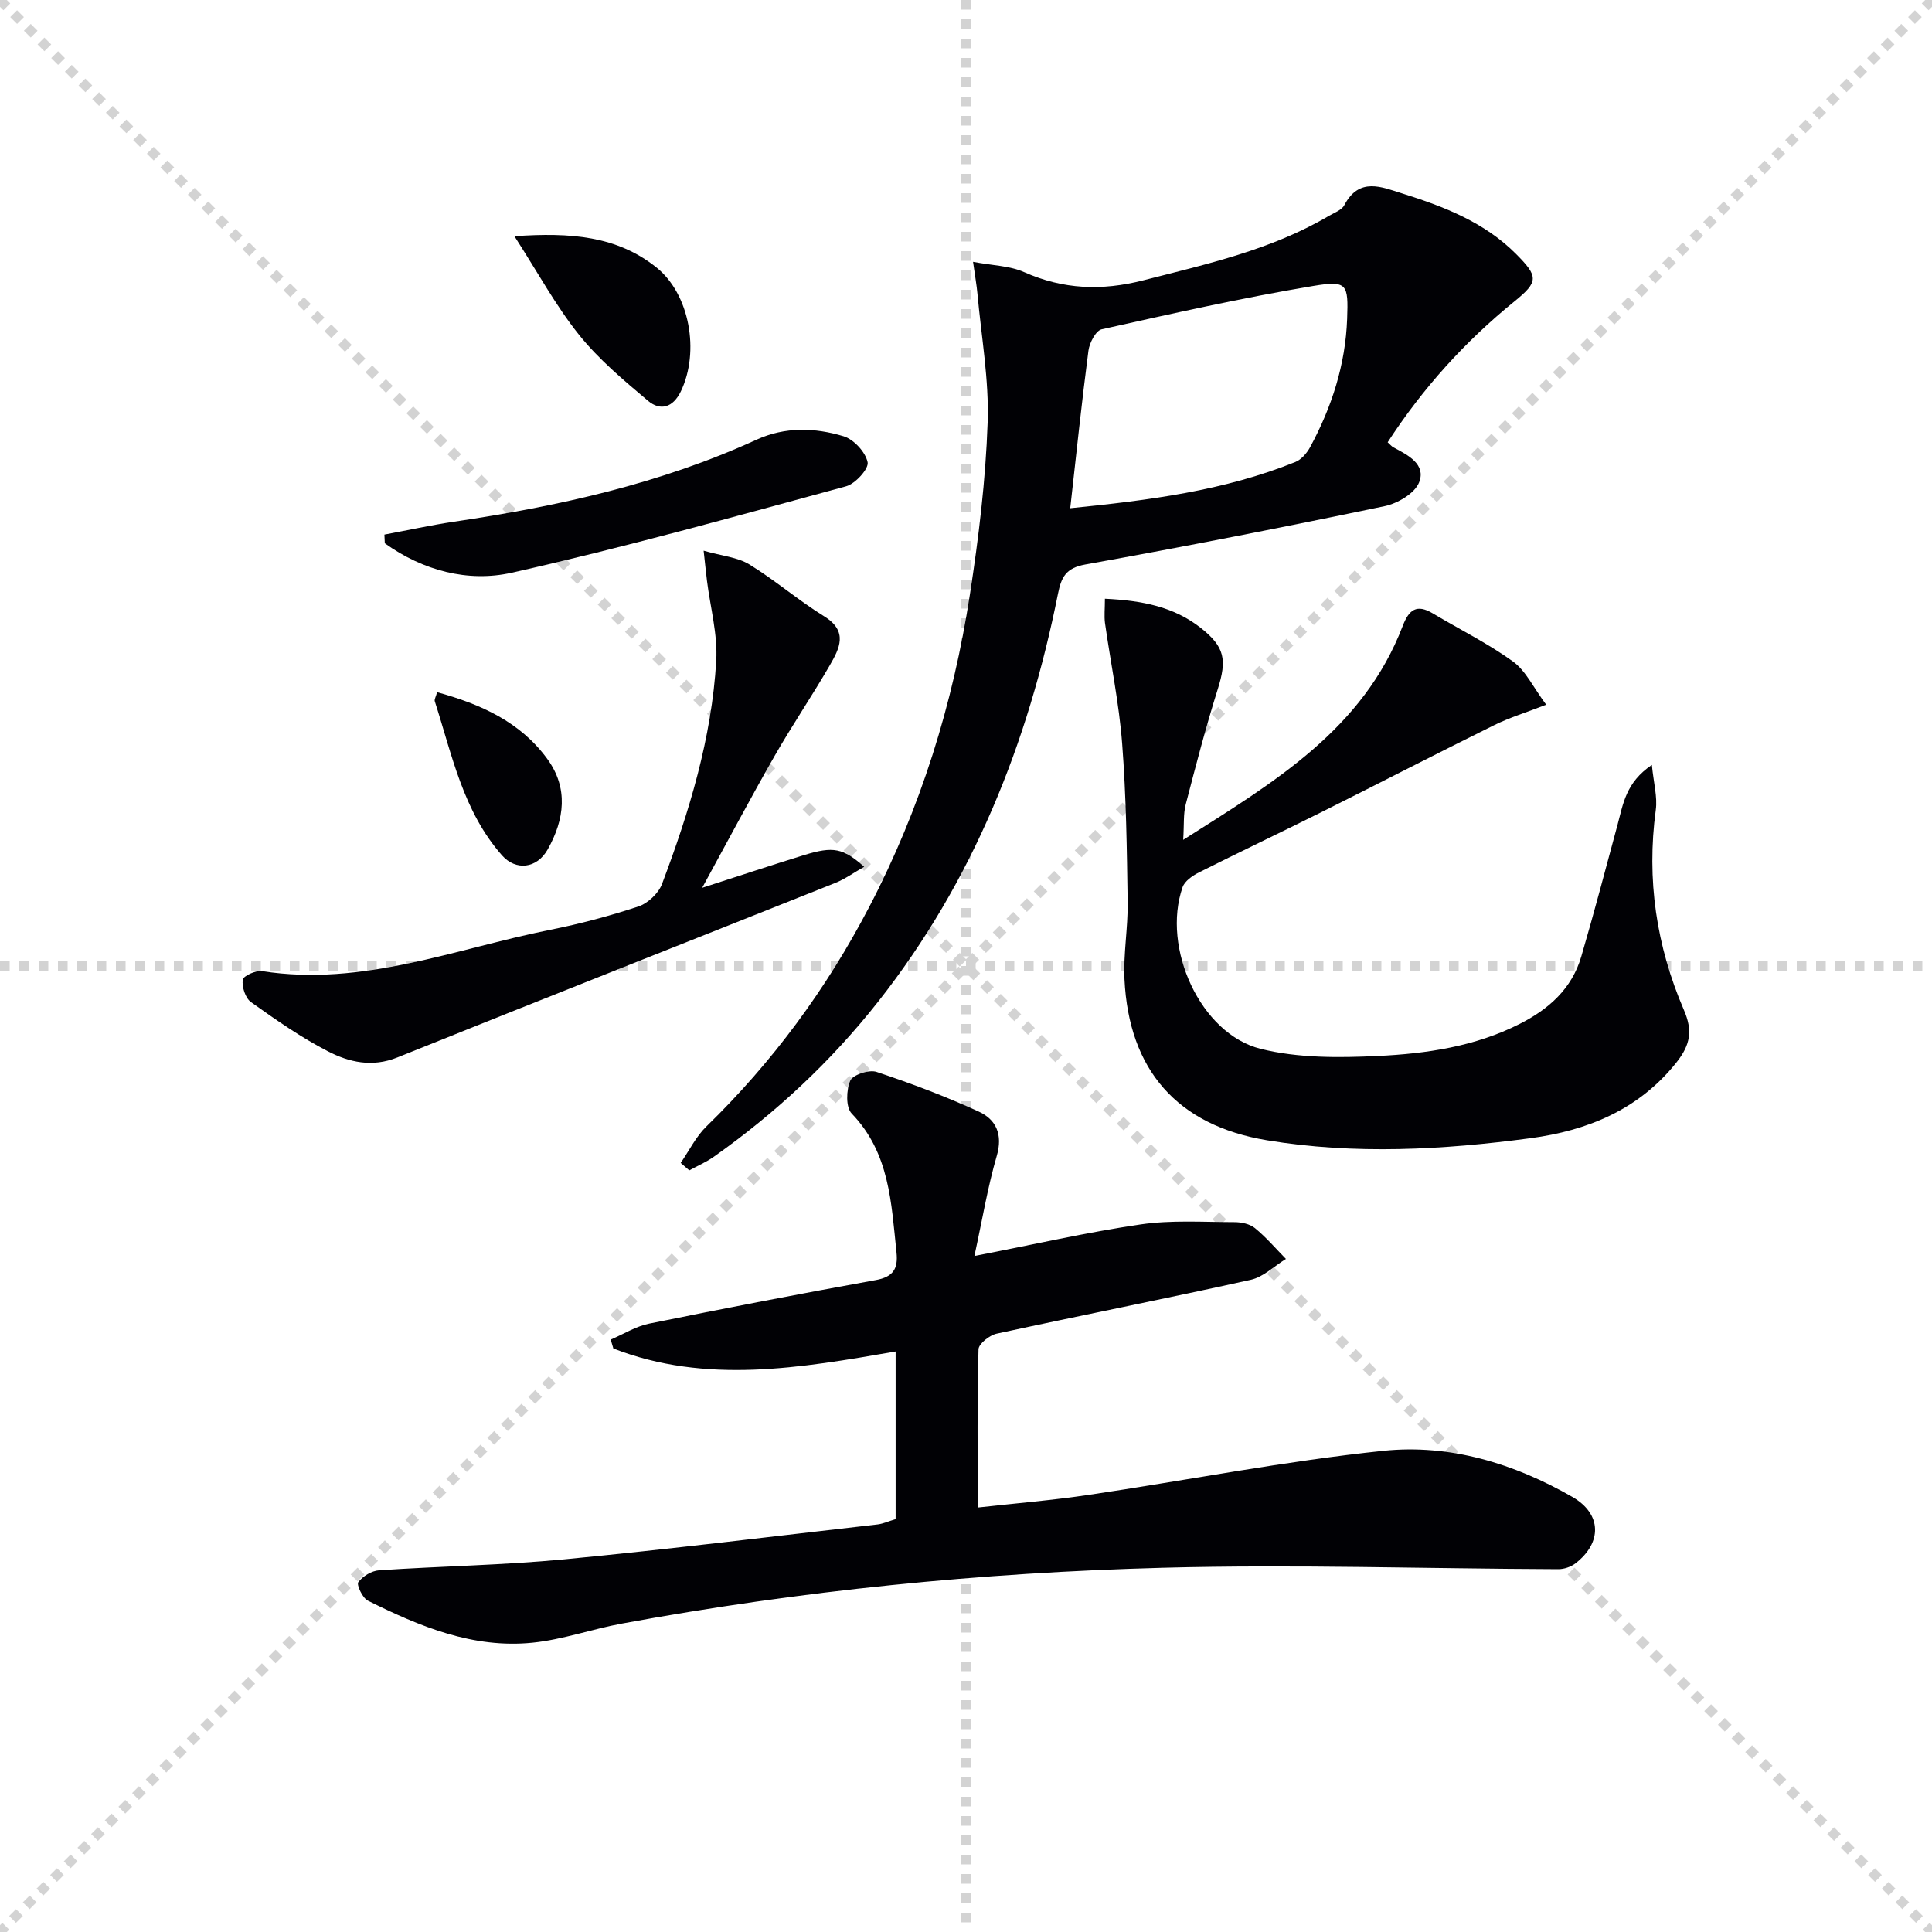
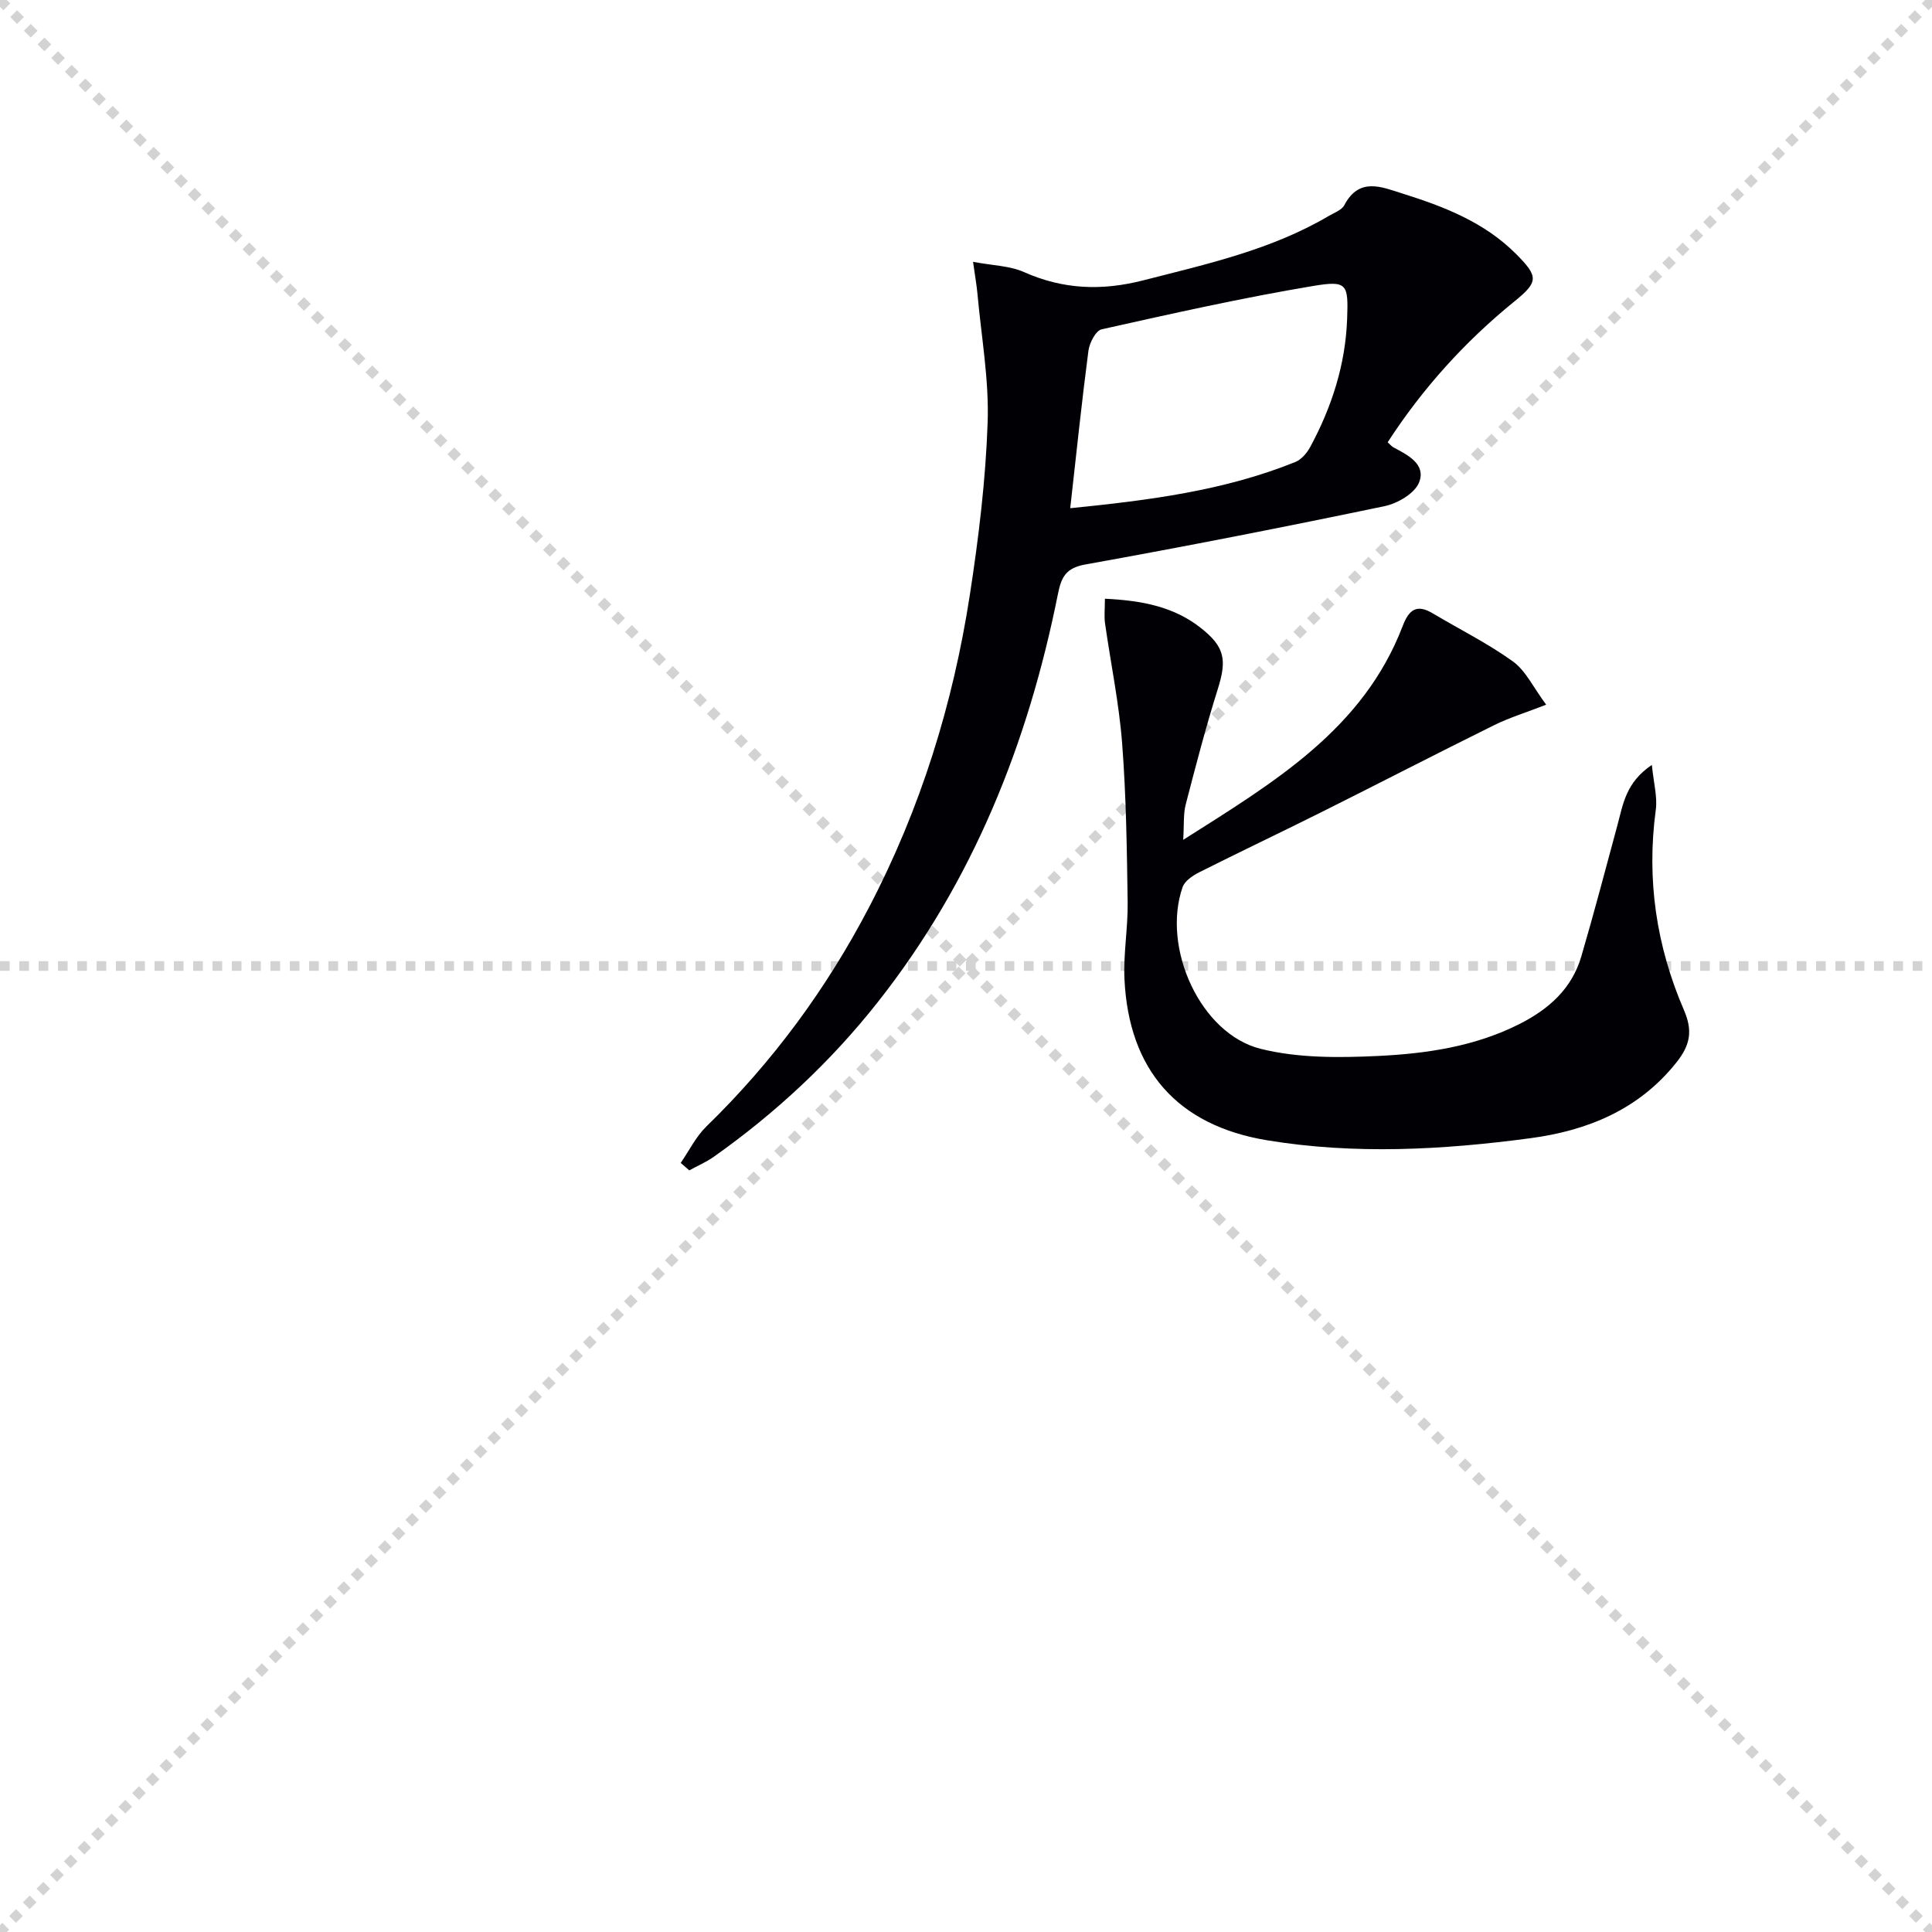
<svg xmlns="http://www.w3.org/2000/svg" enable-background="new 0 0 400 400" viewBox="0 0 400 400">
  <g stroke="lightgray" stroke-dasharray="1,1" stroke-width="1" transform="scale(2, 2)">
    <line x1="0" y1="0" x2="200" y2="200" />
    <line x1="200" y1="0" x2="0" y2="200" />
-     <line x1="100" y1="0" x2="100" y2="200" />
    <line x1="0" y1="100" x2="200" y2="100" />
  </g>
  <g fill="#010105">
-     <path d="m185.43 314.52c0-11.51 0-22.65 0-34.71-19.7 3.41-39.27 6.84-58.44-.62-.18-.61-.37-1.23-.55-1.84 2.65-1.13 5.2-2.75 7.97-3.31 15.6-3.17 31.23-6.18 46.89-9.01 3.62-.65 4.67-2.33 4.31-5.73-1.08-10.23-1.4-20.59-9.28-28.76-1.24-1.29-1.13-4.87-.29-6.8.53-1.23 3.89-2.33 5.43-1.82 7.19 2.39 14.32 5.08 21.21 8.24 3.55 1.63 4.98 4.73 3.69 9.15-1.87 6.41-2.96 13.05-4.63 20.73 12.38-2.4 23.34-4.92 34.43-6.54 6.36-.93 12.93-.48 19.41-.47 1.44 0 3.19.37 4.25 1.24 2.32 1.9 4.3 4.23 6.41 6.38-2.42 1.48-4.66 3.74-7.28 4.32-17.5 3.88-35.09 7.35-52.61 11.15-1.47.32-3.73 2.09-3.76 3.24-.29 10.63-.17 21.28-.17 32.76 7.98-.89 15.51-1.51 22.97-2.62 20.36-3.02 40.61-7 61.05-9.13 13.73-1.43 27.05 2.63 39.08 9.54 6.17 3.54 6.18 9.5.67 13.76-.95.74-2.38 1.22-3.59 1.21-27.3-.1-54.62-1.02-81.89-.29-37.57 1-74.96 4.73-111.98 11.56-6.2 1.14-12.25 3.32-18.48 3.95-12.29 1.25-23.38-3.36-34.1-8.71-1.1-.55-2.36-3.28-1.97-3.82.92-1.24 2.78-2.36 4.33-2.46 12.78-.86 25.61-1.05 38.35-2.27 21.66-2.08 43.26-4.76 64.88-7.23 1.14-.15 2.23-.66 3.69-1.09z" />
    <path d="m140.93 240.77c1.75-2.53 3.14-5.42 5.3-7.53 13.72-13.34 24.89-28.51 33.74-45.48 10.63-20.38 17.35-42.01 20.83-64.63 1.82-11.8 3.27-23.73 3.68-35.65.31-8.85-1.31-17.77-2.11-26.66-.16-1.79-.49-3.56-.91-6.61 4.05.77 7.59.8 10.57 2.13 8.11 3.6 16.08 3.9 24.68 1.7 13.2-3.38 26.48-6.31 38.38-13.32 1.15-.67 2.7-1.22 3.24-2.25 3.09-5.87 7.74-3.75 12.04-2.4 8.6 2.7 16.96 5.93 23.52 12.52 4.64 4.66 4.67 5.75-.33 9.8-10.28 8.34-19.03 18.03-26.26 29.18.5.44.81.85 1.23 1.07 3 1.59 6.75 3.49 5.28 7.23-.89 2.27-4.44 4.36-7.13 4.92-20.6 4.3-41.26 8.36-61.98 12.08-4.06.73-4.97 2.66-5.66 6.08-6.18 30.89-17.58 59.51-37.25 84.46-9.75 12.37-21.16 23-34.01 32.09-1.57 1.11-3.38 1.88-5.07 2.81-.59-.51-1.18-1.02-1.78-1.54zm80.65-135.55c16.29-1.64 31.85-3.61 46.61-9.57 1.24-.5 2.39-1.84 3.06-3.08 4.48-8.28 7.32-17.09 7.66-26.56.26-7.2.04-7.98-6.99-6.81-14.7 2.45-29.27 5.73-43.83 8.98-1.21.27-2.53 2.8-2.74 4.42-1.38 10.54-2.48 21.11-3.77 32.62z" />
    <path d="m228.76 123.96c7.72.37 14.31 1.65 19.91 6.09 4.91 3.89 5.37 6.56 3.46 12.61-2.48 7.88-4.56 15.89-6.64 23.89-.51 1.97-.32 4.13-.52 7.33 18.92-11.99 37.26-22.9 45.45-44.29 1.29-3.37 2.89-4.59 6.22-2.6 5.54 3.31 11.39 6.2 16.6 9.96 2.66 1.92 4.21 5.37 6.88 8.95-4.18 1.63-7.61 2.67-10.78 4.24-11.9 5.88-23.69 11.98-35.56 17.91-8.48 4.24-17.05 8.3-25.52 12.56-1.34.68-2.98 1.79-3.42 3.07-4.36 12.56 3.69 30.36 16.17 33.47 7.73 1.93 16.16 1.86 24.21 1.48 10.08-.48 20.14-1.94 29.41-6.64 6.06-3.07 10.8-7.3 12.75-13.93 2.66-9.06 5.05-18.2 7.52-27.32 1.14-4.23 1.7-8.74 7.1-12.37.37 3.77 1.18 6.63.81 9.33-1.94 14.39.12 28.19 5.83 41.42 1.81 4.2 1.39 7.14-1.54 10.83-7.82 9.85-18.54 14.14-30.22 15.7-18.1 2.42-36.41 3.43-54.56.43-18.61-3.08-28.61-14.58-29.51-33.33-.25-5.28.73-10.61.66-15.91-.16-10.97-.3-21.95-1.14-32.88-.64-8.38-2.38-16.67-3.56-25.01-.18-1.43-.01-2.92-.01-4.99z" />
-     <path d="m145.68 114.01c3.83 1.1 7.03 1.35 9.47 2.85 5.34 3.27 10.14 7.44 15.47 10.73 5.07 3.13 3.18 6.68 1.17 10.17-3.66 6.33-7.78 12.39-11.41 18.74-4.92 8.6-9.56 17.36-15 27.31 7.93-2.55 14.5-4.74 21.12-6.78 6.02-1.85 8.05-1.46 12.42 2.43-2.15 1.21-3.97 2.54-6 3.35-30.21 12.06-60.47 23.97-90.65 36.12-5.22 2.1-10 .99-14.38-1.27-5.58-2.88-10.8-6.53-15.93-10.19-1.16-.83-1.9-3.14-1.7-4.62.11-.8 2.72-1.99 4.01-1.79 20.78 3.26 39.93-4.62 59.64-8.55 6.17-1.23 12.3-2.86 18.27-4.84 1.96-.65 4.15-2.71 4.88-4.64 5.64-14.93 10.29-30.21 11.23-46.23.32-5.47-1.23-11.05-1.92-16.58-.2-1.59-.35-3.17-.69-6.21z" />
-     <path d="m79.59 110.68c4.8-.9 9.58-1.95 14.41-2.67 21.55-3.19 42.7-7.85 62.64-16.98 5.9-2.7 12.07-2.5 18-.71 2.12.64 4.55 3.27 4.99 5.38.28 1.35-2.54 4.46-4.45 4.98-23.01 6.25-46 12.68-69.26 17.9-9.07 2.03-18.39-.47-26.25-6.1-.03-.6-.06-1.2-.08-1.8z" />
-     <path d="m106.51 48.91c11.63-.82 21.23-.06 29.38 6.45 6.92 5.52 9.01 17.47 5.08 25.65-1.64 3.4-4.25 4.13-6.82 1.96-5.04-4.25-10.21-8.58-14.3-13.69-4.78-5.98-8.49-12.84-13.34-20.37z" />
-     <path d="m90.5 143.31c9.01 2.48 17.19 6.12 22.8 13.8 4.43 6.06 3.57 12.56.11 18.73-2.27 4.05-6.64 4.46-9.47 1.26-8.07-9.14-10.35-20.81-13.92-31.91-.12-.38.22-.92.48-1.88z" />
+     <path d="m79.59 110.68z" />
  </g>
</svg>